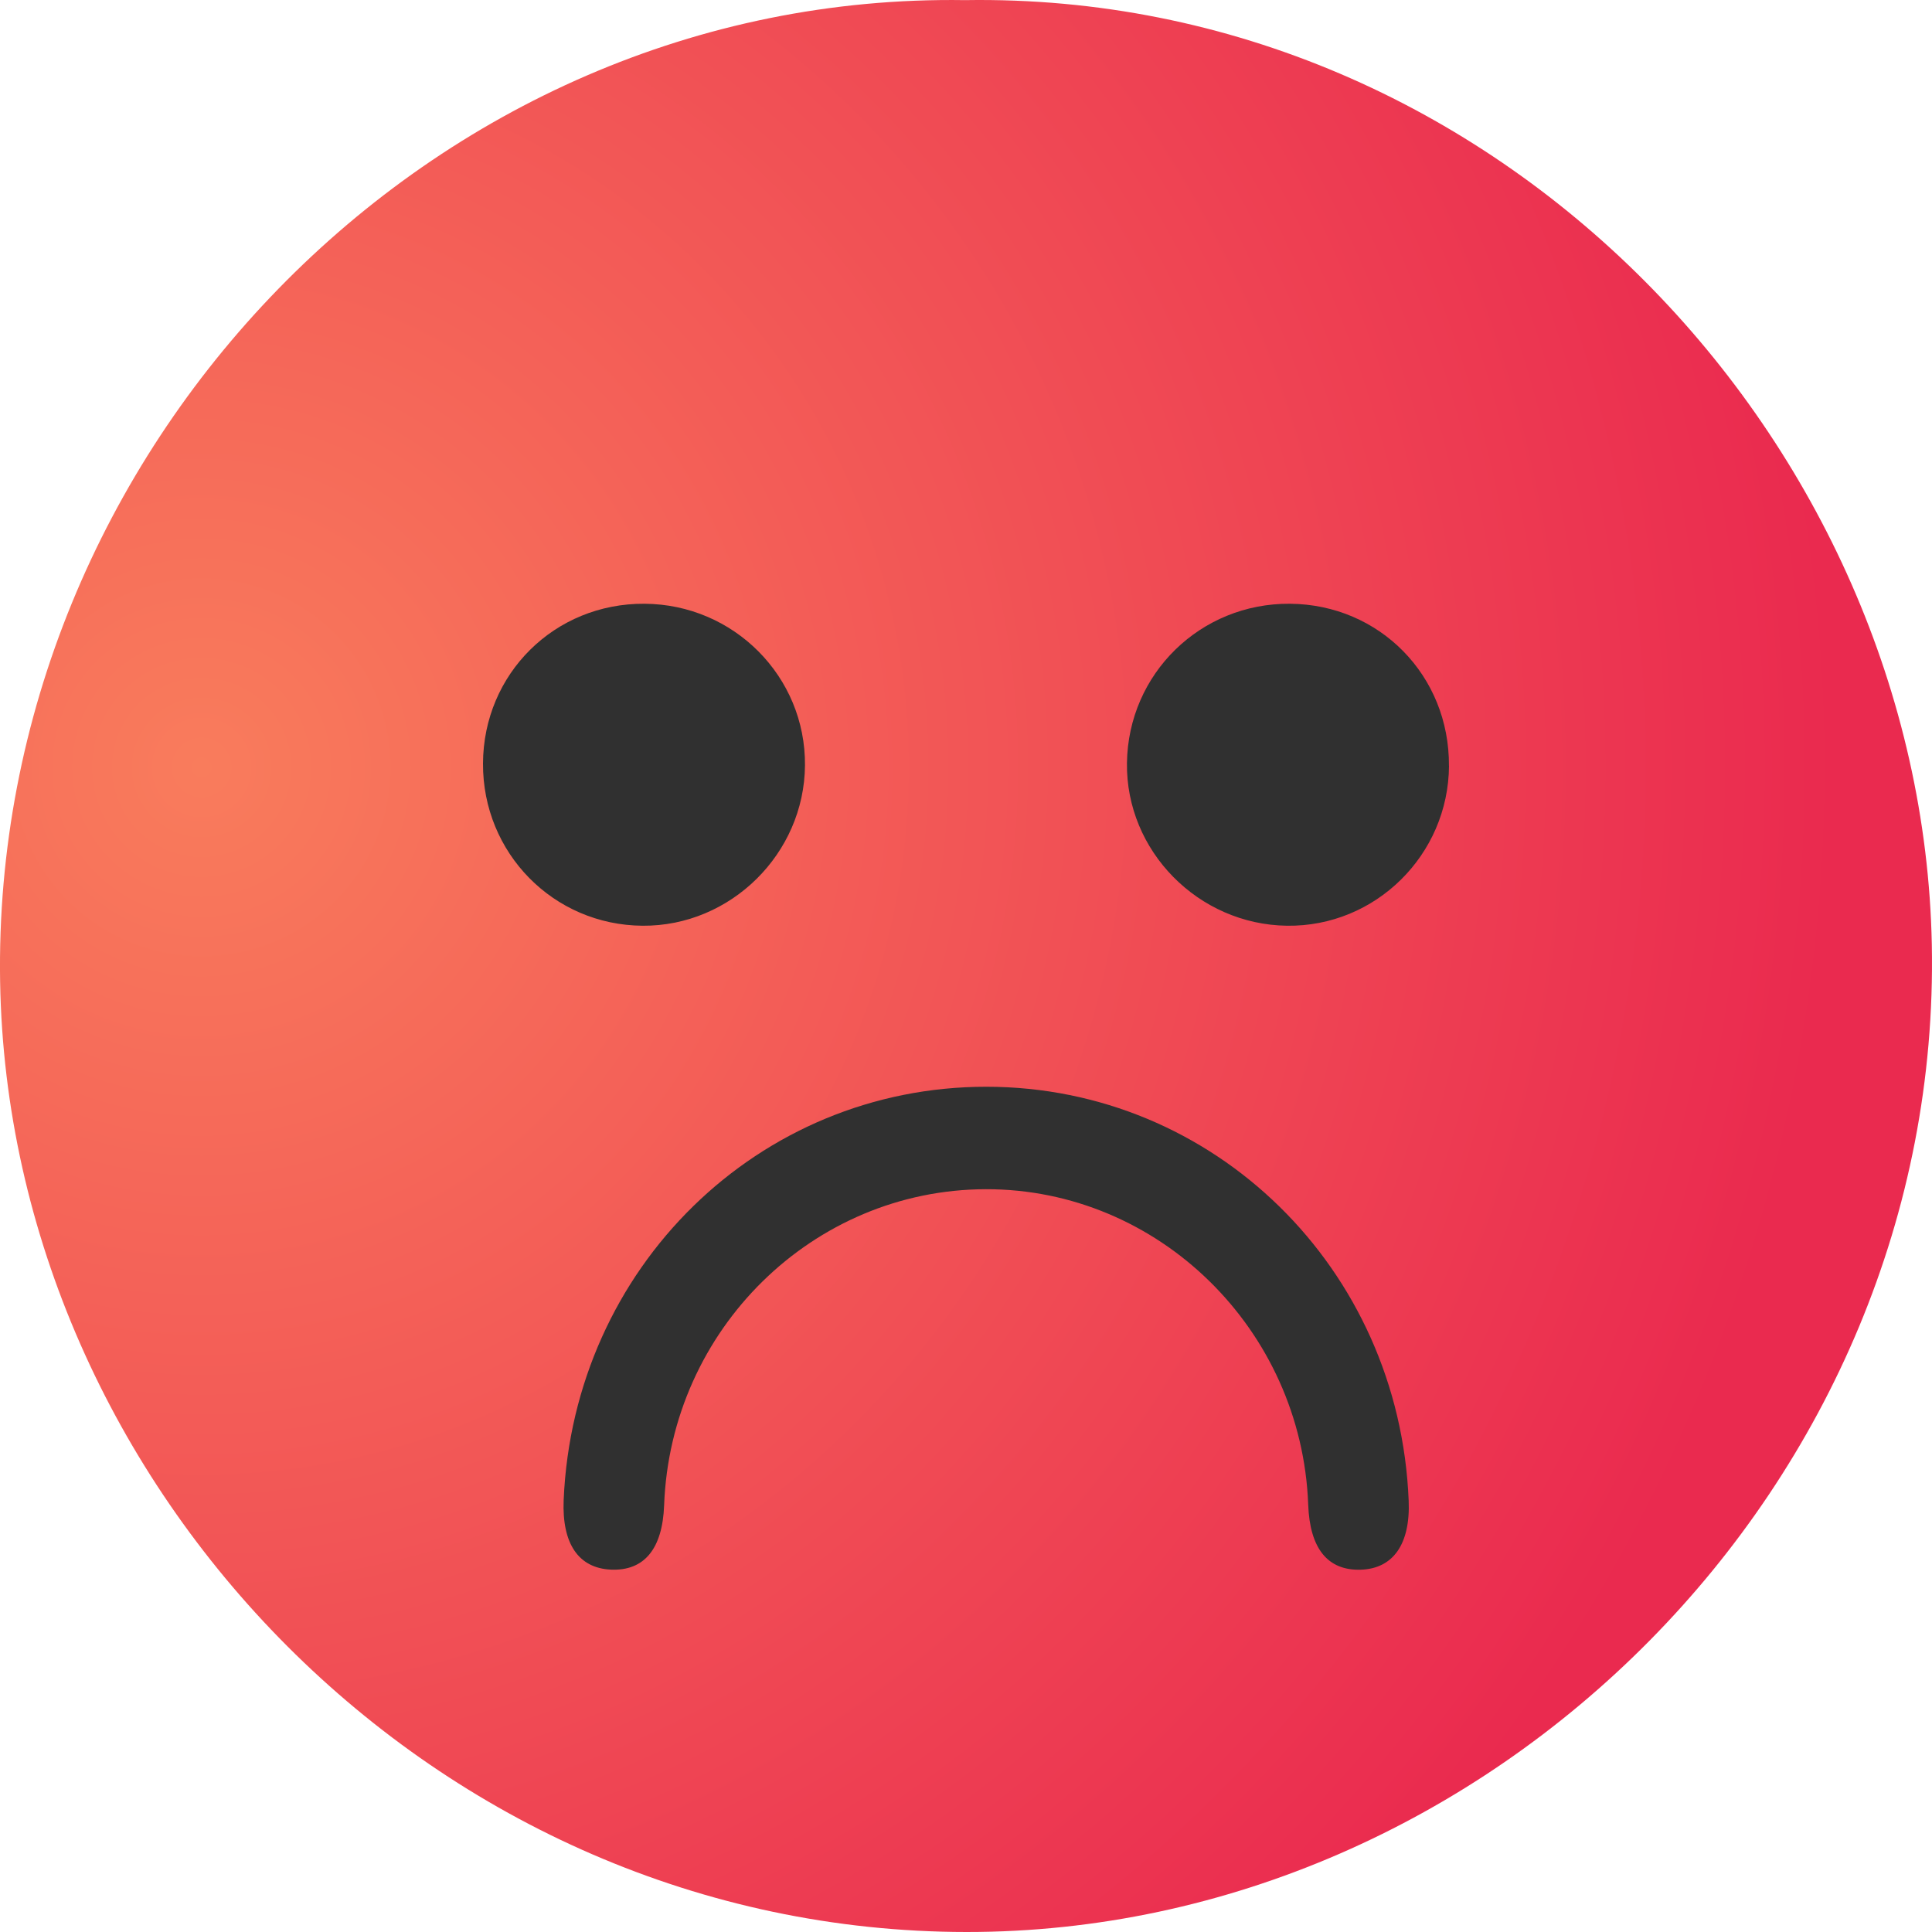
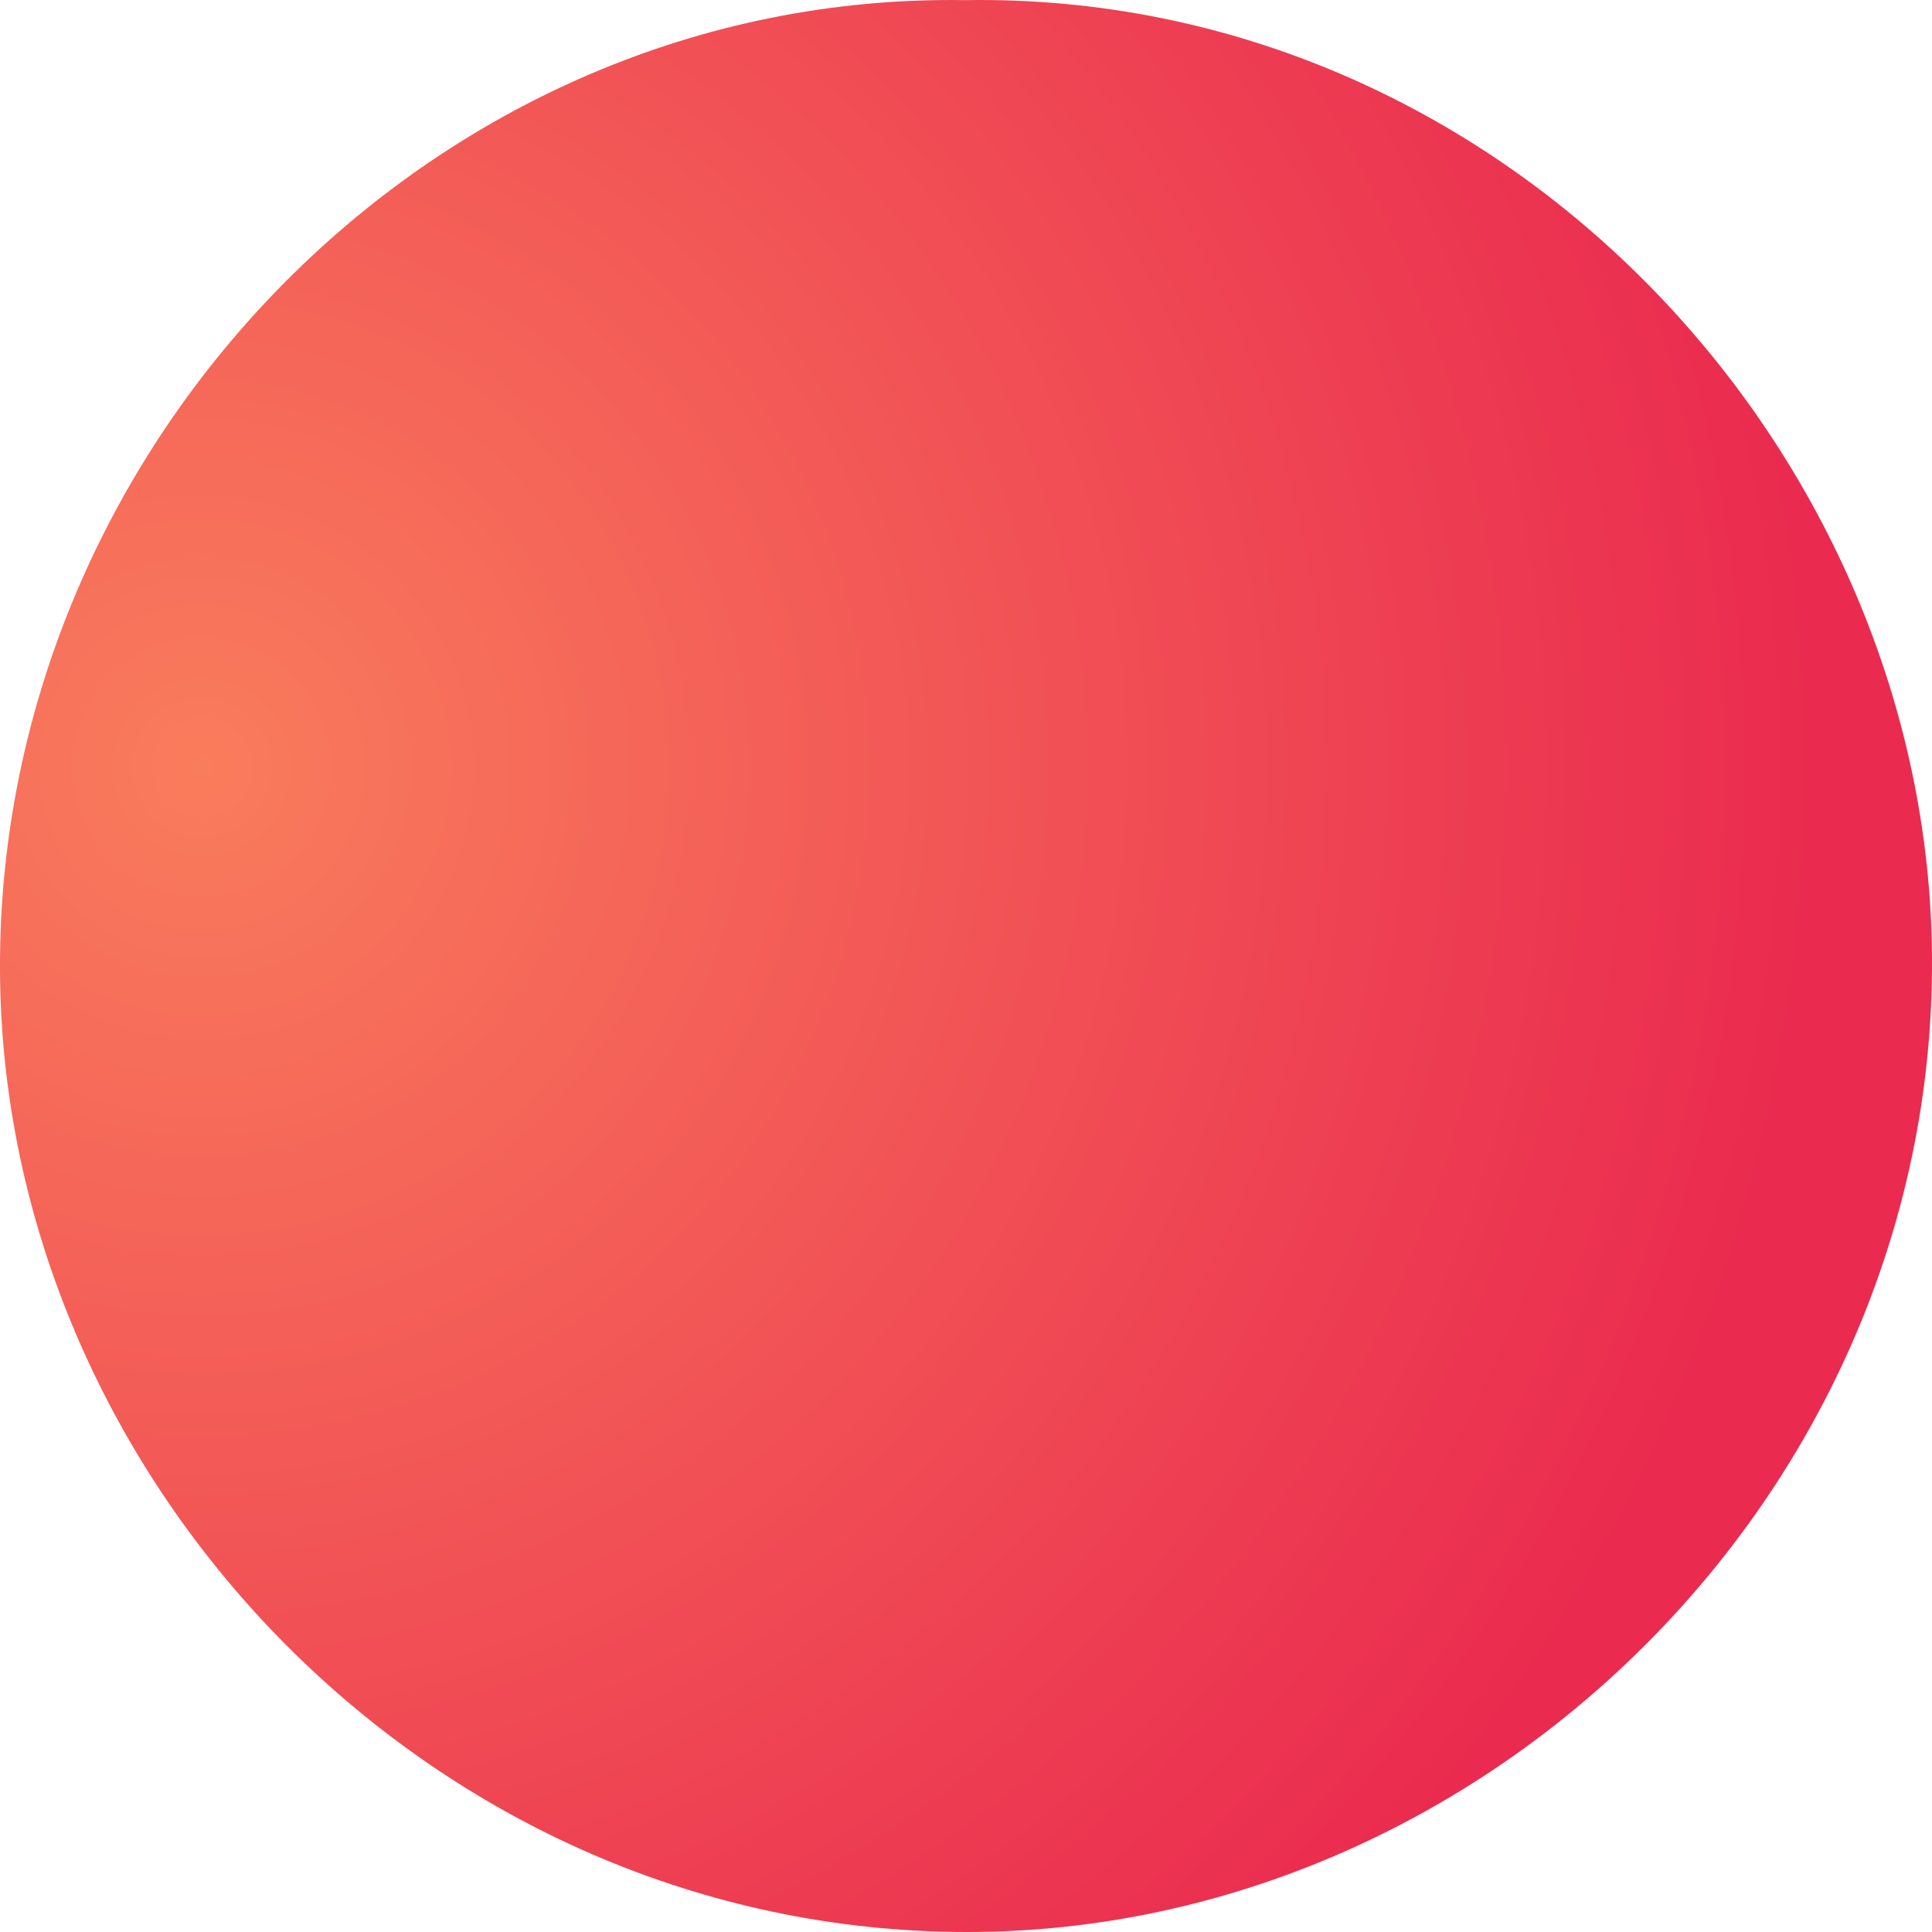
<svg xmlns="http://www.w3.org/2000/svg" width="32" height="32" fill="none" viewBox="0 0 32 32">
  <path fill="url(#paint0_radial)" fill-rule="evenodd" d="M15.982.002c8.839-.143 15.85 7.34 16.015 15.642.177 8.953-7.333 16.362-15.989 16.356C7.211 31.994.145 24.631.002 16.264-.148 7.467 7.117-.133 15.982.002z" clip-rule="evenodd" />
-   <path fill="#303030" fill-rule="evenodd" d="M16.339 18c3.773.002 6.839 3.008 6.993 6.856.03.716-.255 1.126-.793 1.143-.547.018-.845-.35-.871-1.077-.107-2.905-2.483-5.231-5.34-5.225-2.863.006-5.221 2.322-5.328 5.235-.027.723-.33 1.09-.881 1.066-.537-.024-.813-.43-.783-1.152.163-3.852 3.228-6.848 7.003-6.846zM8 12.646C8.006 11.159 9.187 9.99 10.675 10c1.48.009 2.67 1.207 2.658 2.677-.011 1.463-1.231 2.667-2.69 2.656-1.475-.01-2.65-1.204-2.643-2.687zM24 12.685c-.01 1.476-1.218 2.668-2.684 2.648-1.47-.02-2.67-1.24-2.65-2.696.02-1.478 1.217-2.648 2.699-2.637 1.486.011 2.644 1.192 2.634 2.685z" clip-rule="evenodd" />
  <defs>
    <radialGradient id="paint0_radial" cx="0" cy="0" r="1" gradientTransform="rotate(-20.964 36.388 -3.178) scale(26.584)" gradientUnits="userSpaceOnUse">
      <stop stop-color="#F97C5C" />
      <stop offset="1" stop-color="#EA2A4F" />
    </radialGradient>
  </defs>
</svg>